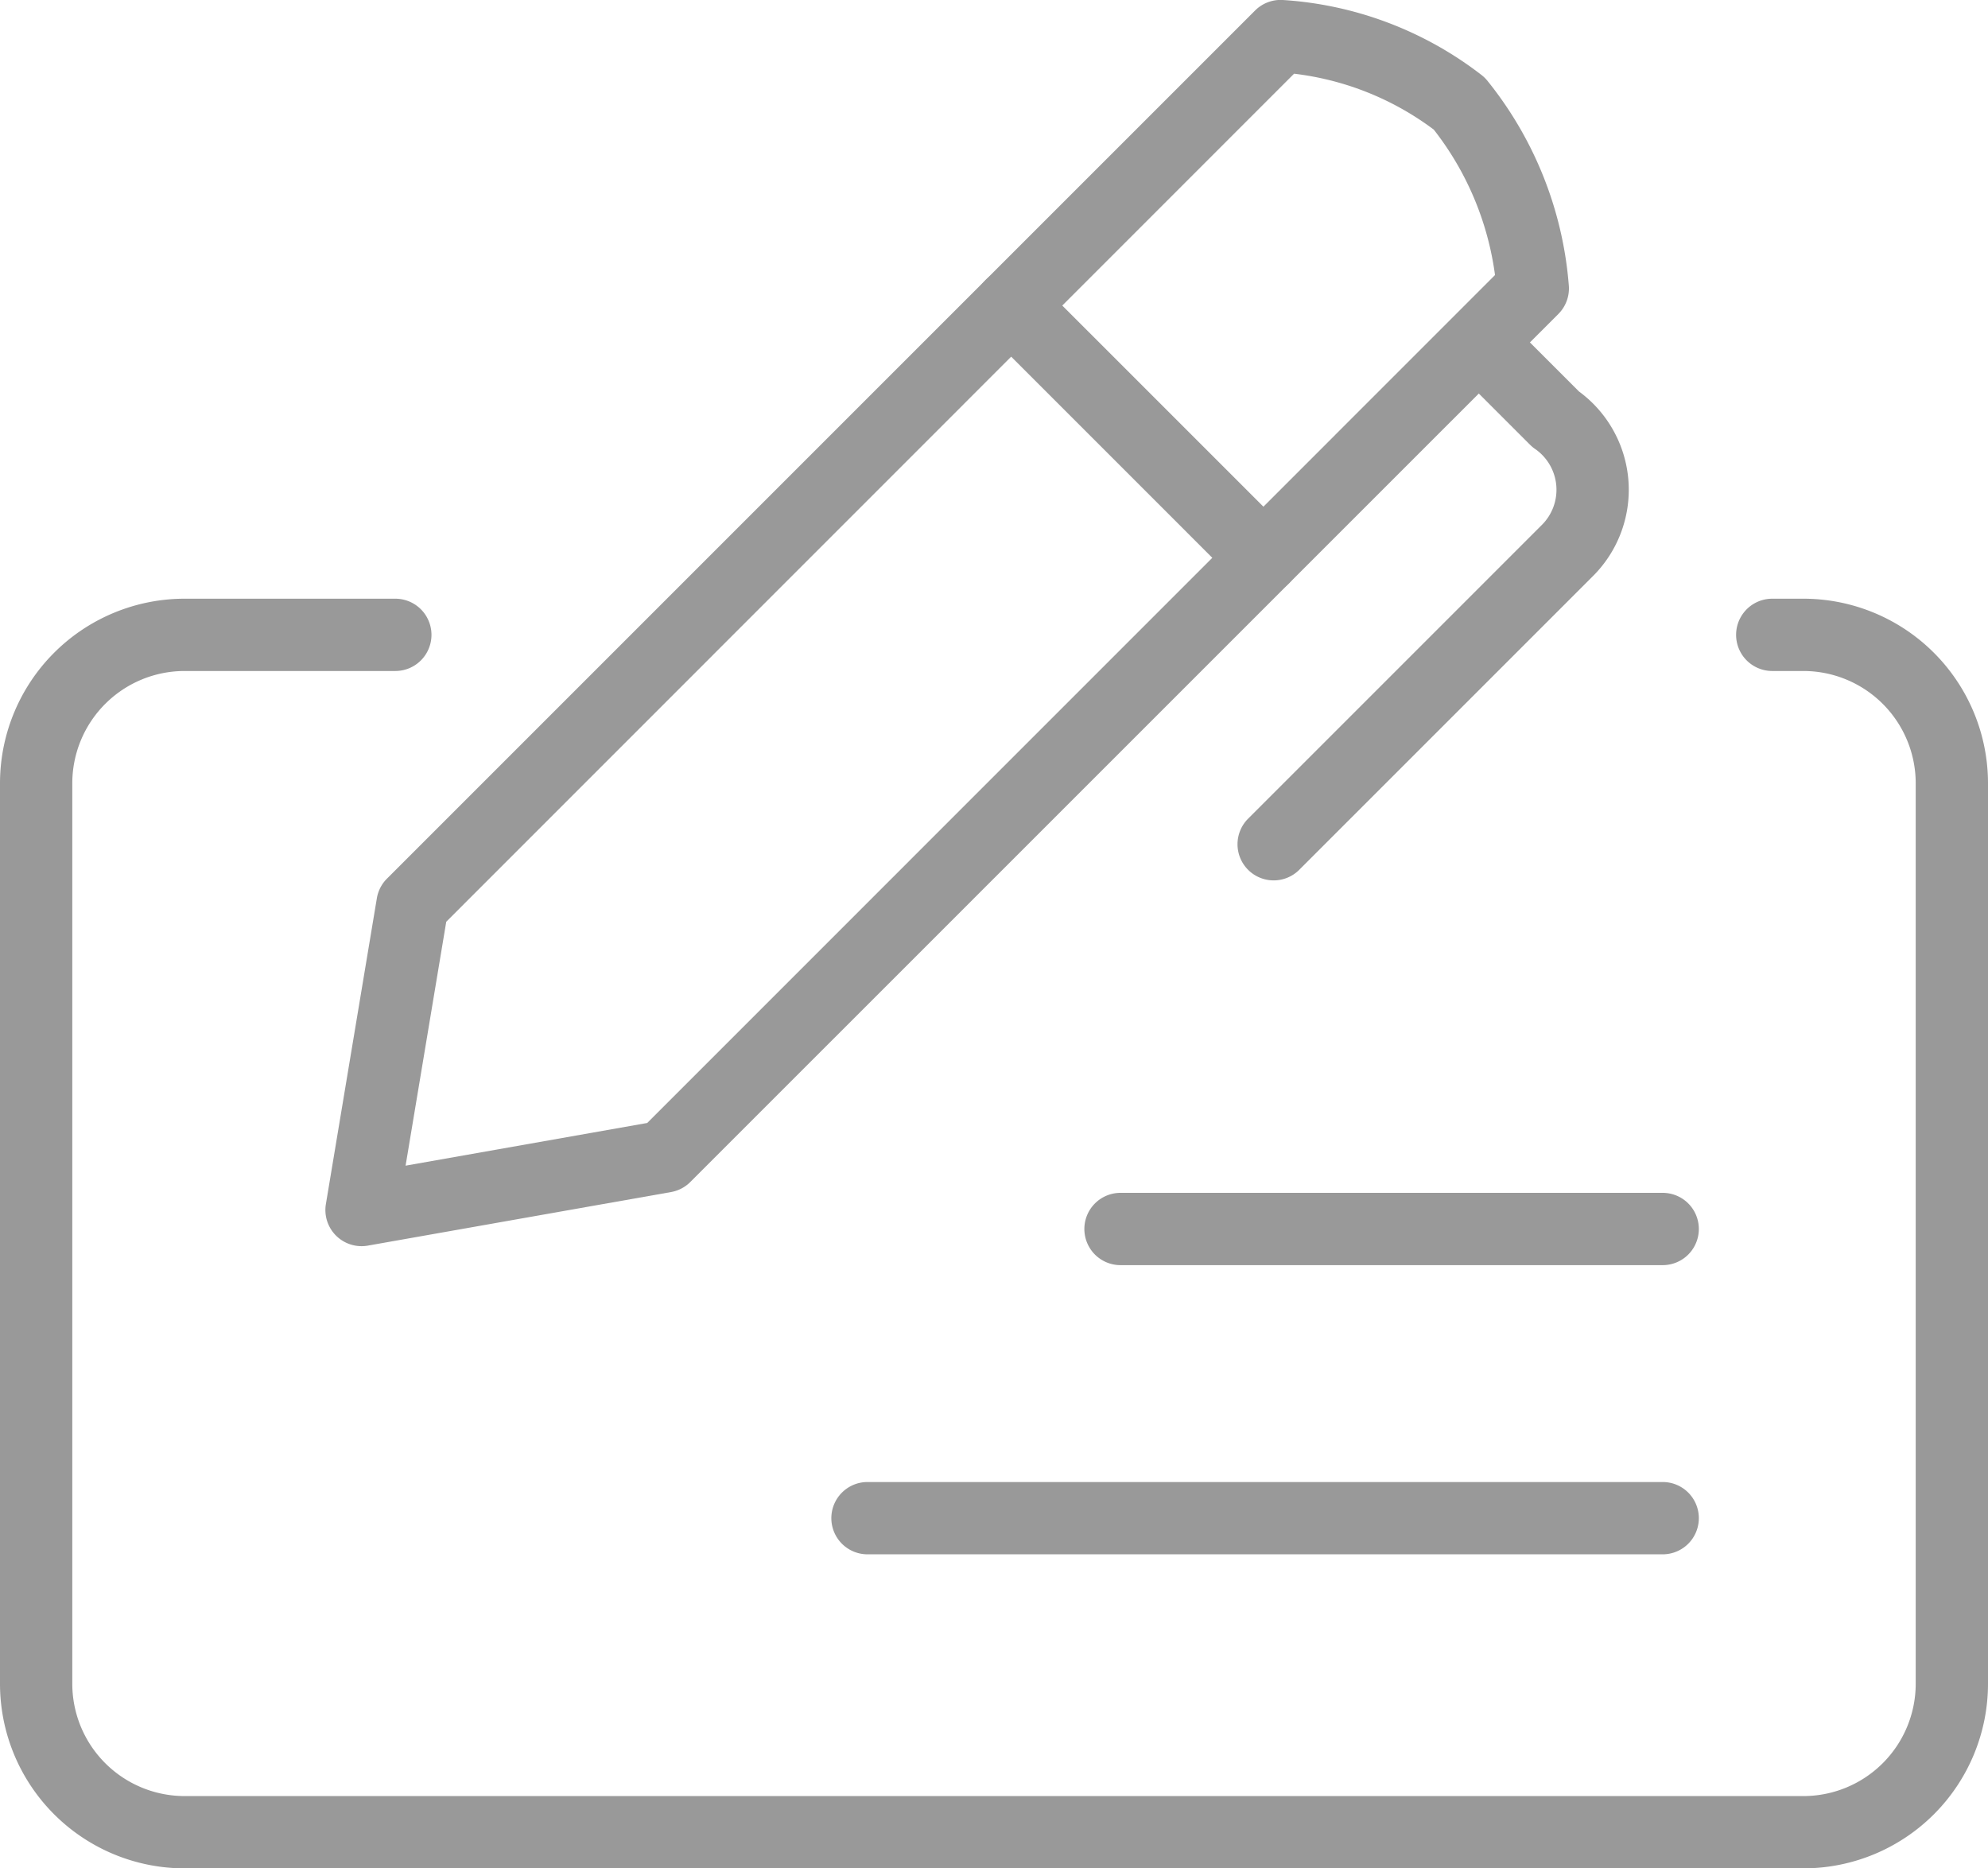
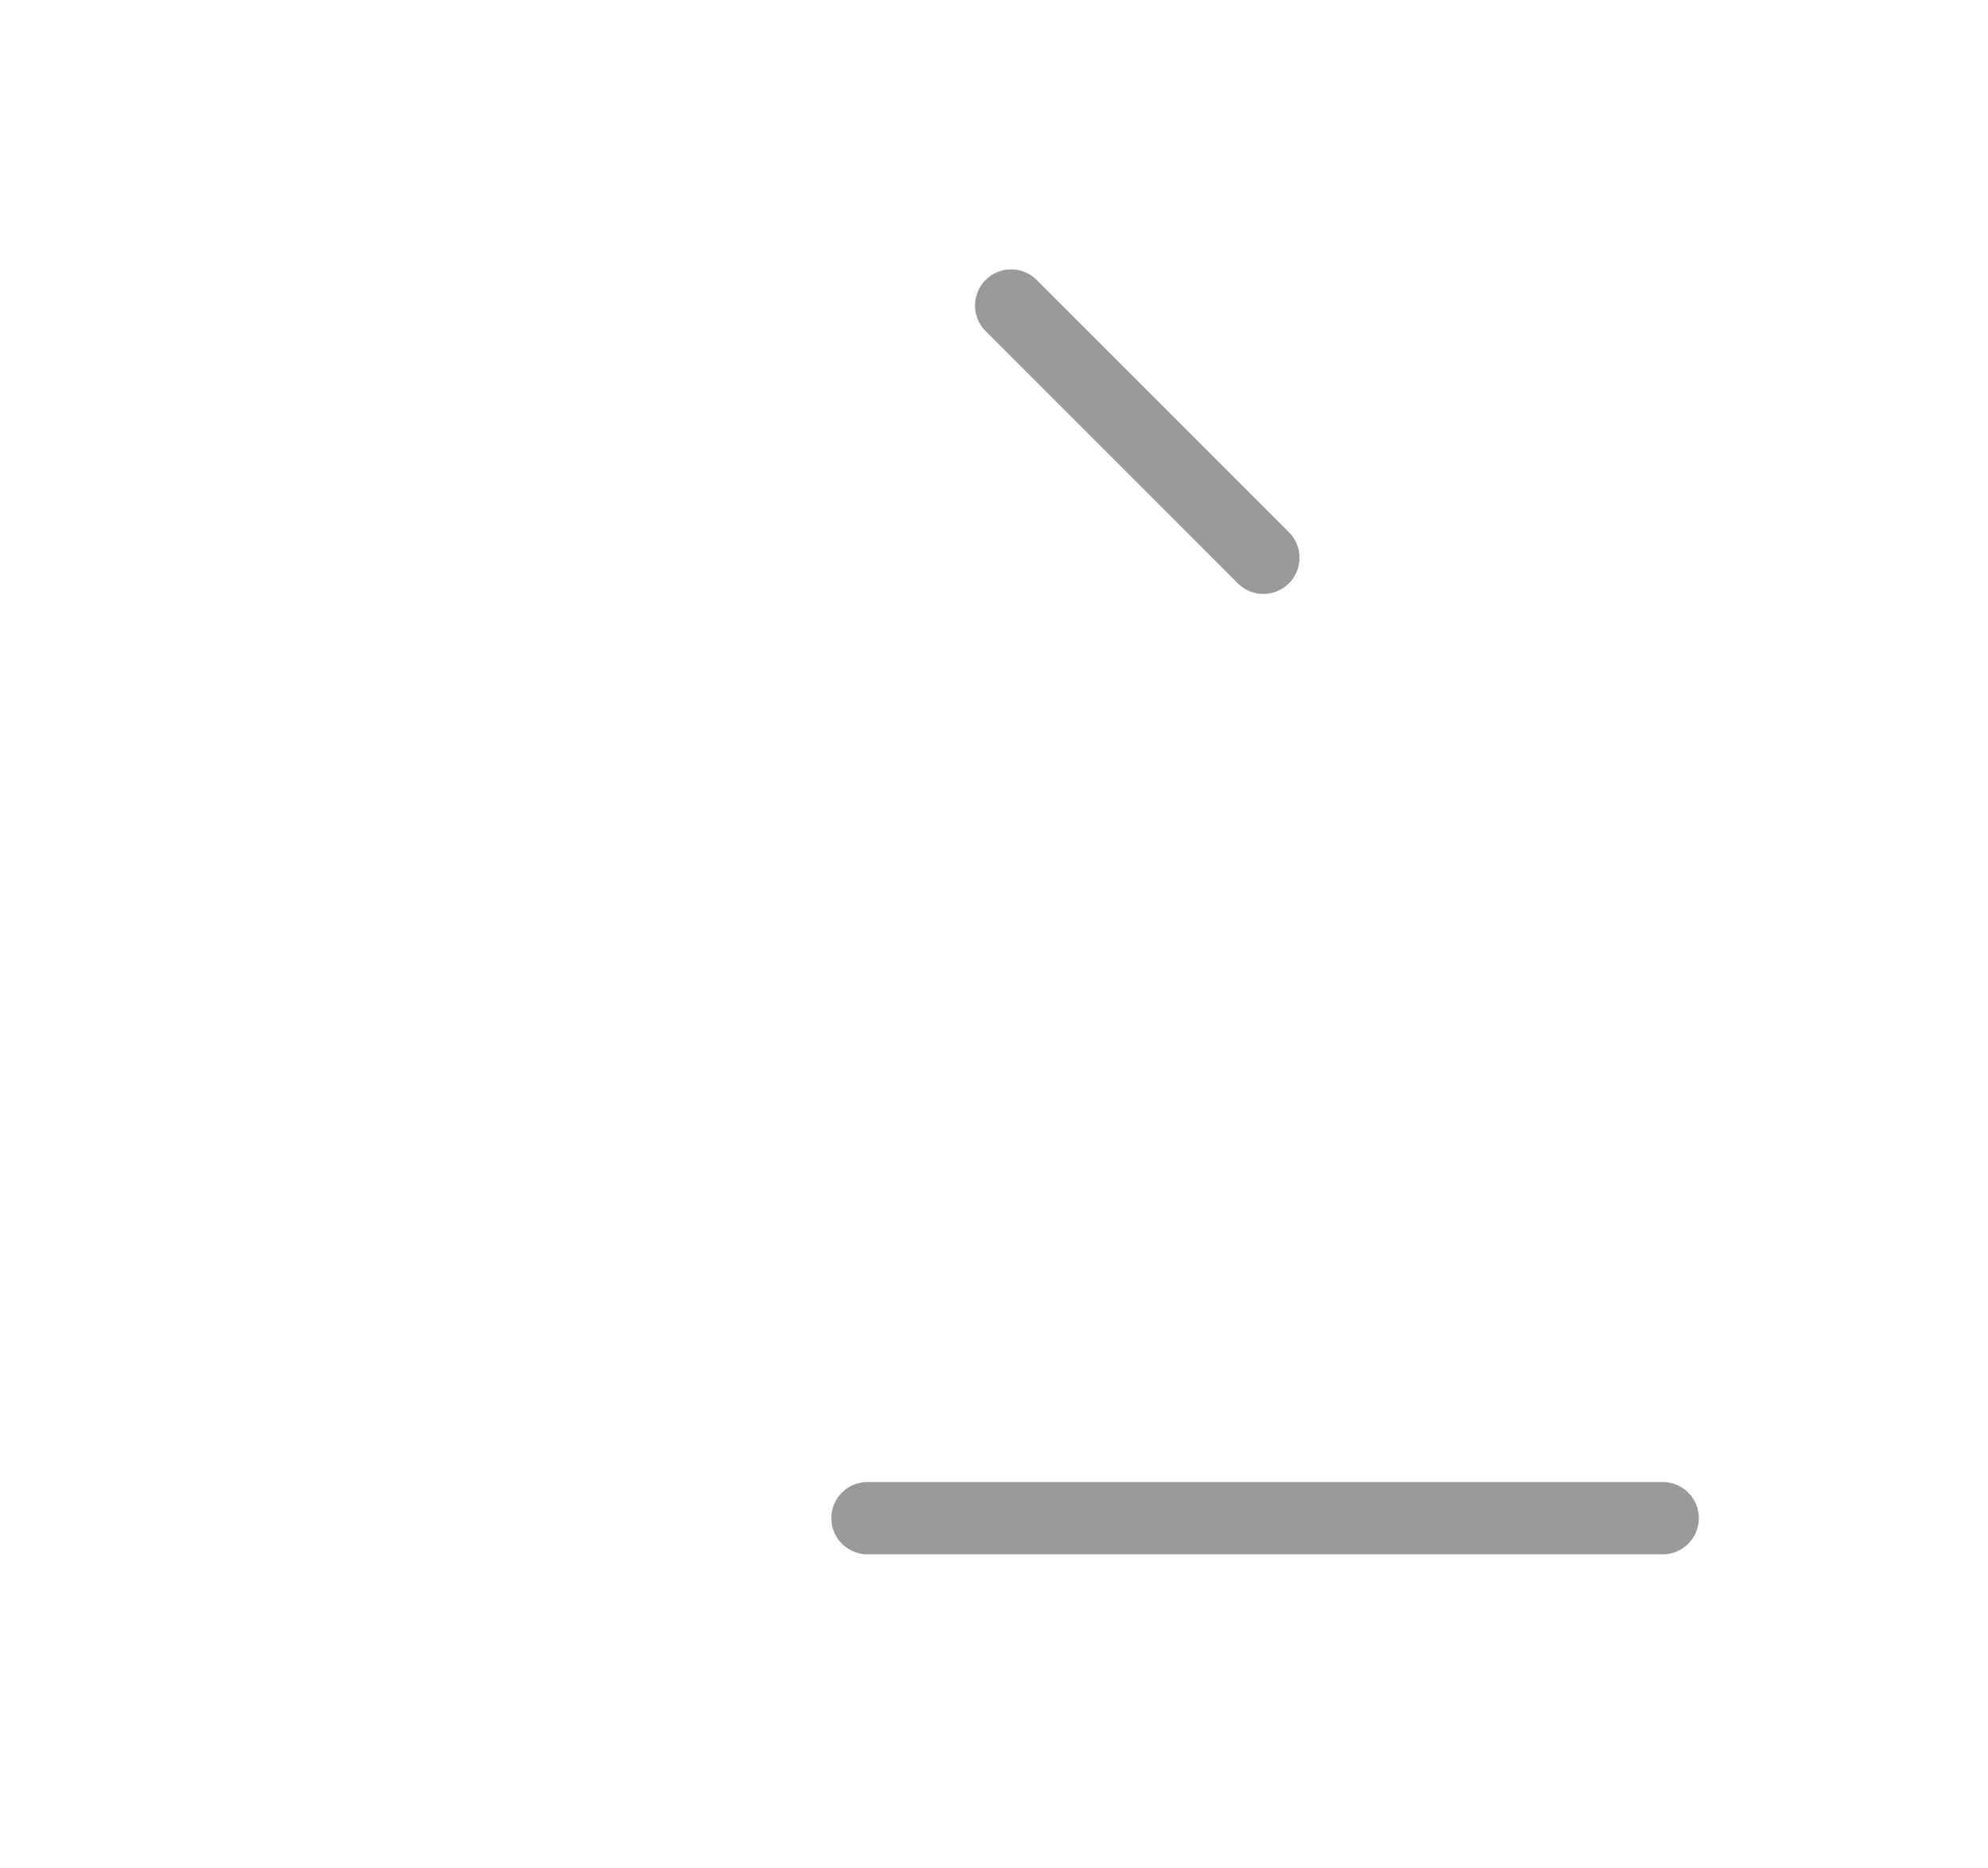
<svg xmlns="http://www.w3.org/2000/svg" width="55" height="51.688" viewBox="0 0 55 51.688">
  <g transform="translate(-6 -7)">
-     <path d="M55.892,52.125H11.109A5.109,5.109,0,0,1,6,47.016V22.109A5.109,5.109,0,0,1,11.108,17h5.829a1,1,0,0,1,0,2H11.109A3.109,3.109,0,0,0,8,22.109V47.016a3.109,3.109,0,0,0,3.109,3.109H55.891A3.109,3.109,0,0,0,59,47.016V22.109A3.109,3.109,0,0,0,55.891,19h-.86a1,1,0,0,1,0-2h.86A5.109,5.109,0,0,1,61,22.109V47.016a5.109,5.109,0,0,1-5.108,5.109Z" transform="translate(0 6.563)" fill="#999" />
-     <path d="M12.435,41.475a1,1,0,0,1-.986-1.164l1.41-8.46a1,1,0,0,1,.279-.543L37.154,7.293A1,1,0,0,1,37.925,7a10.018,10.018,0,0,1,5.492,2.072,1,1,0,0,1,.169.165A10.314,10.314,0,0,1,45.836,14.9a1,1,0,0,1-.29.787L21.531,39.7a1,1,0,0,1-.533.278L12.609,41.46A1,1,0,0,1,12.435,41.475ZM14.779,32.5l-1.125,6.748,6.685-1.181L43.794,14.609A8.315,8.315,0,0,0,42.1,10.586a8.02,8.02,0,0,0-3.865-1.547Z" transform="translate(3.567)" fill="#999" />
-     <path d="M15,1H0A1,1,0,0,1-1,0,1,1,0,0,1,0-1H15a1,1,0,0,1,1,1A1,1,0,0,1,15,1Z" transform="translate(37 41)" fill="#999" />
    <path d="M22,1H0A1,1,0,0,1-1,0,1,1,0,0,1,0-1H22a1,1,0,0,1,1,1A1,1,0,0,1,22,1Z" transform="translate(30 49)" fill="#999" />
    <path d="M6.978,7.978a1,1,0,0,1-.707-.293L-.707.707a1,1,0,0,1,0-1.414,1,1,0,0,1,1.414,0L7.685,6.271a1,1,0,0,1-.707,1.707Z" transform="translate(33.975 15.453)" fill="#999" />
-     <path d="M27.668,28A1,1,0,0,1,26.96,26.3l8.108-8.108.012-.012a1.373,1.373,0,0,0-.175-2.117,1,1,0,0,1-.139-.116l-2.122-2.122a1,1,0,0,1,1.414-1.414l2.064,2.064a3.373,3.373,0,0,1,.355,5.137l-8.1,8.1A1,1,0,0,1,27.668,28Z" transform="translate(13.563 3.356)" fill="#999" />
  </g>
</svg>